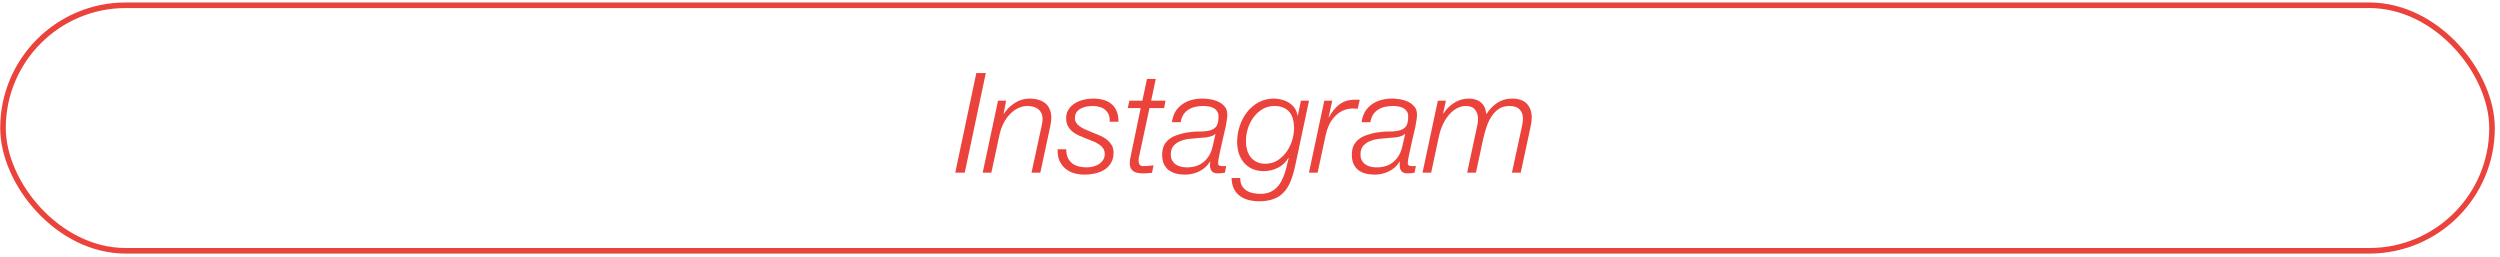
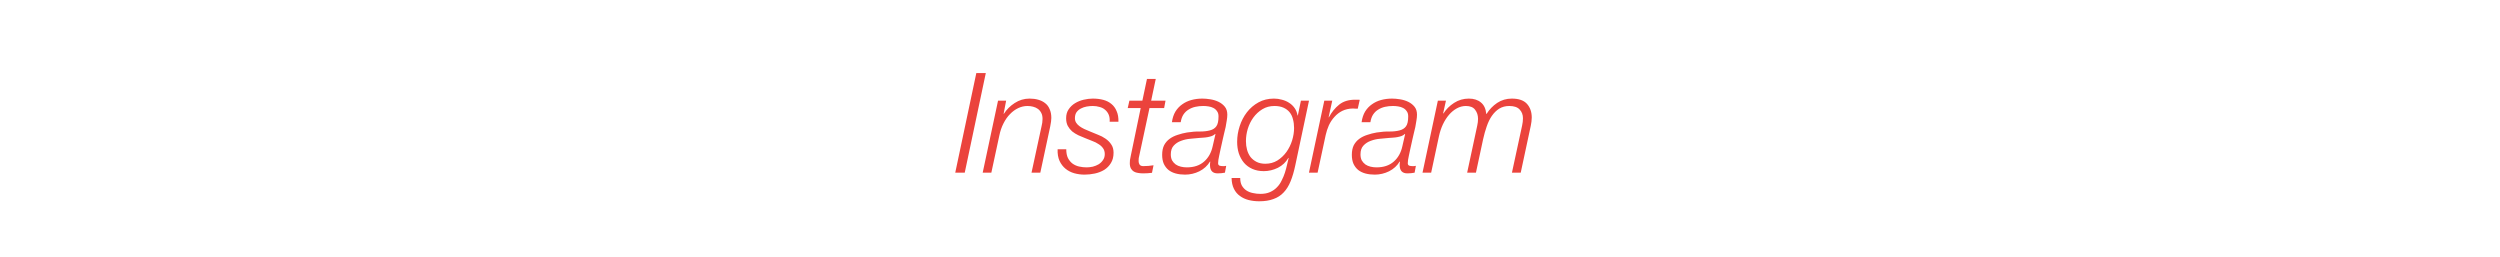
<svg xmlns="http://www.w3.org/2000/svg" width="448" height="46" viewBox="0 0 448 46" fill="none">
-   <rect x="0.538" y="0.943" width="446.035" height="44" rx="22" stroke="#EB433C" />
  <path d="M174.956 13.093L171.181 30.943H172.881L176.656 13.093H174.956ZM178.848 18.043L176.098 30.943H177.648L179.073 24.318C179.239 23.502 179.489 22.768 179.823 22.118C180.156 21.452 180.548 20.893 180.998 20.443C181.448 19.977 181.939 19.618 182.473 19.368C183.006 19.118 183.556 18.993 184.123 18.993C184.473 18.993 184.806 19.035 185.123 19.118C185.456 19.202 185.748 19.335 185.998 19.518C186.248 19.702 186.448 19.943 186.598 20.243C186.748 20.527 186.823 20.885 186.823 21.318C186.823 21.535 186.806 21.76 186.773 21.993C186.739 22.21 186.698 22.418 186.648 22.618L184.848 30.943H186.423L188.198 22.668C188.331 22.002 188.398 21.493 188.398 21.143C188.398 20.527 188.298 20.002 188.098 19.568C187.914 19.118 187.648 18.76 187.298 18.493C186.948 18.21 186.531 18.002 186.048 17.868C185.581 17.735 185.064 17.668 184.498 17.668C183.531 17.668 182.639 17.935 181.823 18.468C181.023 18.985 180.381 19.627 179.898 20.393H179.848L180.298 18.043H178.848ZM191.075 26.743H189.525C189.492 27.56 189.609 28.26 189.875 28.843C190.142 29.41 190.5 29.877 190.95 30.243C191.4 30.61 191.917 30.877 192.5 31.043C193.1 31.21 193.717 31.293 194.35 31.293C194.967 31.293 195.584 31.227 196.2 31.093C196.817 30.96 197.375 30.743 197.875 30.443C198.375 30.127 198.775 29.718 199.075 29.218C199.392 28.718 199.55 28.102 199.55 27.368C199.55 26.768 199.409 26.268 199.125 25.868C198.859 25.468 198.517 25.127 198.1 24.843C197.7 24.56 197.25 24.327 196.75 24.143C196.267 23.943 195.8 23.752 195.35 23.568C194.984 23.418 194.634 23.268 194.3 23.118C193.984 22.968 193.7 22.802 193.45 22.618C193.2 22.435 193 22.227 192.85 21.993C192.7 21.76 192.625 21.493 192.625 21.193C192.625 20.743 192.725 20.377 192.925 20.093C193.142 19.81 193.4 19.593 193.7 19.443C194.017 19.277 194.359 19.16 194.725 19.093C195.109 19.027 195.475 18.993 195.825 18.993C196.259 18.993 196.667 19.052 197.05 19.168C197.434 19.268 197.759 19.435 198.025 19.668C198.309 19.902 198.525 20.193 198.675 20.543C198.825 20.893 198.884 21.318 198.85 21.818H200.425C200.442 21.068 200.334 20.435 200.1 19.918C199.884 19.385 199.567 18.952 199.15 18.618C198.75 18.285 198.267 18.043 197.7 17.893C197.134 17.743 196.509 17.668 195.825 17.668C195.309 17.668 194.767 17.735 194.2 17.868C193.634 18.002 193.117 18.21 192.65 18.493C192.184 18.777 191.8 19.143 191.5 19.593C191.2 20.027 191.05 20.56 191.05 21.193C191.05 21.727 191.15 22.185 191.35 22.568C191.55 22.935 191.809 23.26 192.125 23.543C192.459 23.81 192.834 24.043 193.25 24.243C193.667 24.427 194.084 24.602 194.5 24.768C194.917 24.935 195.334 25.102 195.75 25.268C196.167 25.418 196.534 25.602 196.85 25.818C197.184 26.018 197.45 26.26 197.65 26.543C197.867 26.827 197.975 27.185 197.975 27.618C197.975 28.035 197.867 28.393 197.65 28.693C197.45 28.993 197.192 29.243 196.875 29.443C196.559 29.627 196.209 29.768 195.825 29.868C195.442 29.952 195.075 29.993 194.725 29.993C194.275 29.993 193.825 29.943 193.375 29.843C192.942 29.743 192.55 29.568 192.2 29.318C191.867 29.068 191.592 28.735 191.375 28.318C191.175 27.902 191.075 27.377 191.075 26.743ZM202.387 18.043L202.087 19.368H204.412L202.637 27.918C202.57 28.202 202.52 28.46 202.487 28.693C202.47 28.927 202.462 29.11 202.462 29.243C202.462 29.627 202.528 29.943 202.662 30.193C202.795 30.427 202.97 30.61 203.187 30.743C203.42 30.877 203.678 30.96 203.962 30.993C204.245 31.043 204.537 31.068 204.837 31.068C205.103 31.068 205.37 31.06 205.637 31.043C205.903 31.027 206.17 31.002 206.437 30.968L206.712 29.618C206.095 29.718 205.478 29.768 204.862 29.768C204.562 29.768 204.345 29.677 204.212 29.493C204.095 29.31 204.037 29.102 204.037 28.868C204.037 28.668 204.045 28.493 204.062 28.343C204.095 28.177 204.145 27.943 204.212 27.643L205.987 19.368H208.612L208.862 18.043H206.287L207.112 14.143H205.537L204.712 18.043H202.387ZM210.009 21.893H211.584C211.667 21.36 211.826 20.91 212.059 20.543C212.309 20.16 212.617 19.86 212.984 19.643C213.351 19.41 213.759 19.243 214.209 19.143C214.659 19.043 215.134 18.993 215.634 18.993C215.934 18.993 216.242 19.018 216.559 19.068C216.892 19.118 217.184 19.21 217.434 19.343C217.701 19.477 217.917 19.668 218.084 19.918C218.267 20.152 218.359 20.46 218.359 20.843C218.359 21.693 218.226 22.293 217.959 22.643C217.709 22.993 217.326 23.235 216.809 23.368C216.309 23.502 215.709 23.568 215.009 23.568C214.326 23.552 213.559 23.61 212.709 23.743C212.126 23.843 211.567 23.985 211.034 24.168C210.501 24.335 210.026 24.568 209.609 24.868C209.192 25.168 208.859 25.552 208.609 26.018C208.376 26.485 208.259 27.06 208.259 27.743C208.259 28.377 208.359 28.918 208.559 29.368C208.776 29.818 209.059 30.185 209.409 30.468C209.776 30.752 210.209 30.96 210.709 31.093C211.209 31.227 211.759 31.293 212.359 31.293C213.259 31.293 214.117 31.093 214.934 30.693C215.751 30.277 216.384 29.693 216.834 28.943L216.884 28.993C216.867 29.11 216.851 29.227 216.834 29.343C216.834 29.46 216.834 29.577 216.834 29.693C216.867 30.61 217.326 31.068 218.209 31.068C218.659 31.068 219.092 31.027 219.509 30.943L219.734 29.718C219.617 29.735 219.509 29.752 219.409 29.768C219.326 29.768 219.226 29.768 219.109 29.768C218.926 29.768 218.742 29.743 218.559 29.693C218.376 29.627 218.284 29.477 218.284 29.243C218.284 29.043 218.301 28.843 218.334 28.643C218.367 28.443 218.417 28.185 218.484 27.868C218.551 27.552 218.634 27.16 218.734 26.693C218.851 26.21 218.984 25.61 219.134 24.893C219.201 24.61 219.276 24.285 219.359 23.918C219.459 23.535 219.551 23.152 219.634 22.768C219.717 22.368 219.784 21.977 219.834 21.593C219.901 21.21 219.934 20.86 219.934 20.543C219.934 19.96 219.784 19.485 219.484 19.118C219.184 18.752 218.809 18.46 218.359 18.243C217.909 18.027 217.417 17.877 216.884 17.793C216.367 17.71 215.892 17.668 215.459 17.668C214.776 17.668 214.126 17.752 213.509 17.918C212.892 18.085 212.342 18.343 211.859 18.693C211.376 19.027 210.967 19.46 210.634 19.993C210.317 20.527 210.109 21.16 210.009 21.893ZM217.809 24.043L217.309 26.218C217.059 27.368 216.542 28.285 215.759 28.968C214.976 29.652 213.951 29.993 212.684 29.993C212.317 29.993 211.959 29.952 211.609 29.868C211.259 29.785 210.951 29.652 210.684 29.468C210.417 29.268 210.201 29.027 210.034 28.743C209.884 28.443 209.809 28.085 209.809 27.668C209.809 26.985 209.984 26.46 210.334 26.093C210.684 25.71 211.117 25.427 211.634 25.243C212.151 25.043 212.701 24.918 213.284 24.868C213.884 24.802 214.426 24.752 214.909 24.718C215.109 24.702 215.342 24.685 215.609 24.668C215.892 24.652 216.167 24.618 216.434 24.568C216.701 24.518 216.951 24.452 217.184 24.368C217.434 24.268 217.626 24.143 217.759 23.993L217.809 24.043ZM232.123 29.593L234.573 18.043H233.123L232.573 20.693H232.523C232.44 20.193 232.265 19.752 231.998 19.368C231.731 18.985 231.398 18.668 230.998 18.418C230.615 18.168 230.19 17.985 229.723 17.868C229.256 17.735 228.781 17.668 228.298 17.668C227.265 17.668 226.34 17.893 225.523 18.343C224.706 18.793 224.015 19.385 223.448 20.118C222.881 20.852 222.448 21.685 222.148 22.618C221.848 23.535 221.698 24.468 221.698 25.418C221.698 26.168 221.798 26.86 221.998 27.493C222.215 28.127 222.523 28.685 222.923 29.168C223.323 29.635 223.823 30.002 224.423 30.268C225.023 30.535 225.706 30.668 226.473 30.668C227.34 30.668 228.181 30.468 228.998 30.068C229.815 29.652 230.44 29.06 230.873 28.293L230.923 28.343C230.823 28.71 230.723 29.127 230.623 29.593C230.523 30.043 230.398 30.502 230.248 30.968C230.098 31.435 229.906 31.893 229.673 32.343C229.456 32.81 229.173 33.218 228.823 33.568C228.49 33.918 228.081 34.202 227.598 34.418C227.115 34.635 226.54 34.743 225.873 34.743C225.406 34.743 224.956 34.693 224.523 34.593C224.09 34.51 223.706 34.36 223.373 34.143C223.04 33.927 222.765 33.635 222.548 33.268C222.348 32.902 222.248 32.443 222.248 31.893H220.698C220.715 32.66 220.856 33.31 221.123 33.843C221.39 34.377 221.748 34.802 222.198 35.118C222.648 35.452 223.165 35.693 223.748 35.843C224.348 35.993 224.981 36.068 225.648 36.068C226.648 36.068 227.498 35.935 228.198 35.668C228.915 35.418 229.523 35.027 230.023 34.493C230.523 33.977 230.94 33.31 231.273 32.493C231.606 31.677 231.89 30.71 232.123 29.593ZM223.273 25.293C223.273 24.56 223.381 23.827 223.598 23.093C223.831 22.343 224.165 21.668 224.598 21.068C225.048 20.452 225.59 19.952 226.223 19.568C226.856 19.185 227.573 18.993 228.373 18.993C229.006 18.993 229.548 19.093 229.998 19.293C230.448 19.493 230.815 19.768 231.098 20.118C231.381 20.468 231.581 20.885 231.698 21.368C231.831 21.852 231.898 22.377 231.898 22.943C231.898 23.66 231.781 24.402 231.548 25.168C231.315 25.918 230.973 26.61 230.523 27.243C230.073 27.86 229.531 28.368 228.898 28.768C228.265 29.152 227.548 29.343 226.748 29.343C226.148 29.343 225.631 29.235 225.198 29.018C224.765 28.802 224.398 28.51 224.098 28.143C223.815 27.76 223.606 27.327 223.473 26.843C223.34 26.36 223.273 25.843 223.273 25.293ZM237.314 18.043L234.564 30.943H236.114L237.564 24.193C237.698 23.593 237.889 23.01 238.139 22.443C238.406 21.877 238.739 21.377 239.139 20.943C239.539 20.493 240.006 20.135 240.539 19.868C241.089 19.602 241.714 19.46 242.414 19.443C242.564 19.443 242.714 19.452 242.864 19.468C243.014 19.468 243.164 19.468 243.314 19.468L243.664 17.893C243.598 17.877 243.531 17.868 243.464 17.868C243.398 17.868 243.323 17.868 243.239 17.868H242.814C241.664 17.868 240.723 18.16 239.989 18.743C239.256 19.327 238.639 20.085 238.139 21.018H238.089L238.739 18.043H237.314ZM244 21.893H245.575C245.659 21.36 245.817 20.91 246.05 20.543C246.3 20.16 246.609 19.86 246.975 19.643C247.342 19.41 247.75 19.243 248.2 19.143C248.65 19.043 249.125 18.993 249.625 18.993C249.925 18.993 250.234 19.018 250.55 19.068C250.884 19.118 251.175 19.21 251.425 19.343C251.692 19.477 251.909 19.668 252.075 19.918C252.259 20.152 252.35 20.46 252.35 20.843C252.35 21.693 252.217 22.293 251.95 22.643C251.7 22.993 251.317 23.235 250.8 23.368C250.3 23.502 249.7 23.568 249 23.568C248.317 23.552 247.55 23.61 246.7 23.743C246.117 23.843 245.559 23.985 245.025 24.168C244.492 24.335 244.017 24.568 243.6 24.868C243.184 25.168 242.85 25.552 242.6 26.018C242.367 26.485 242.25 27.06 242.25 27.743C242.25 28.377 242.35 28.918 242.55 29.368C242.767 29.818 243.05 30.185 243.4 30.468C243.767 30.752 244.2 30.96 244.7 31.093C245.2 31.227 245.75 31.293 246.35 31.293C247.25 31.293 248.109 31.093 248.925 30.693C249.742 30.277 250.375 29.693 250.825 28.943L250.875 28.993C250.859 29.11 250.842 29.227 250.825 29.343C250.825 29.46 250.825 29.577 250.825 29.693C250.859 30.61 251.317 31.068 252.2 31.068C252.65 31.068 253.084 31.027 253.5 30.943L253.725 29.718C253.609 29.735 253.5 29.752 253.4 29.768C253.317 29.768 253.217 29.768 253.1 29.768C252.917 29.768 252.734 29.743 252.55 29.693C252.367 29.627 252.275 29.477 252.275 29.243C252.275 29.043 252.292 28.843 252.325 28.643C252.359 28.443 252.409 28.185 252.475 27.868C252.542 27.552 252.625 27.16 252.725 26.693C252.842 26.21 252.975 25.61 253.125 24.893C253.192 24.61 253.267 24.285 253.35 23.918C253.45 23.535 253.542 23.152 253.625 22.768C253.709 22.368 253.775 21.977 253.825 21.593C253.892 21.21 253.925 20.86 253.925 20.543C253.925 19.96 253.775 19.485 253.475 19.118C253.175 18.752 252.8 18.46 252.35 18.243C251.9 18.027 251.409 17.877 250.875 17.793C250.359 17.71 249.884 17.668 249.45 17.668C248.767 17.668 248.117 17.752 247.5 17.918C246.884 18.085 246.334 18.343 245.85 18.693C245.367 19.027 244.959 19.46 244.625 19.993C244.309 20.527 244.1 21.16 244 21.893ZM251.8 24.043L251.3 26.218C251.05 27.368 250.534 28.285 249.75 28.968C248.967 29.652 247.942 29.993 246.675 29.993C246.309 29.993 245.95 29.952 245.6 29.868C245.25 29.785 244.942 29.652 244.675 29.468C244.409 29.268 244.192 29.027 244.025 28.743C243.875 28.443 243.8 28.085 243.8 27.668C243.8 26.985 243.975 26.46 244.325 26.093C244.675 25.71 245.109 25.427 245.625 25.243C246.142 25.043 246.692 24.918 247.275 24.868C247.875 24.802 248.417 24.752 248.9 24.718C249.1 24.702 249.334 24.685 249.6 24.668C249.884 24.652 250.159 24.618 250.425 24.568C250.692 24.518 250.942 24.452 251.175 24.368C251.425 24.268 251.617 24.143 251.75 23.993L251.8 24.043ZM257.664 18.043L254.914 30.943H256.464L257.864 24.393C258.031 23.643 258.264 22.943 258.564 22.293C258.881 21.627 259.247 21.052 259.664 20.568C260.081 20.085 260.547 19.702 261.064 19.418C261.581 19.135 262.122 18.993 262.689 18.993C263.456 18.993 264.006 19.218 264.339 19.668C264.689 20.118 264.864 20.66 264.864 21.293C264.864 21.693 264.814 22.11 264.714 22.543L262.914 30.943H264.489L265.764 24.993C265.947 24.16 266.164 23.385 266.414 22.668C266.664 21.935 266.972 21.302 267.339 20.768C267.722 20.218 268.164 19.785 268.664 19.468C269.181 19.152 269.781 18.993 270.464 18.993C271.314 18.993 271.931 19.202 272.314 19.618C272.714 20.035 272.914 20.56 272.914 21.193C272.914 21.61 272.864 22.043 272.764 22.493L270.939 30.943H272.514L274.314 22.543C274.364 22.277 274.406 22.027 274.439 21.793C274.472 21.543 274.489 21.302 274.489 21.068C274.489 20.068 274.206 19.252 273.639 18.618C273.072 17.985 272.164 17.668 270.914 17.668C269.947 17.668 269.072 17.927 268.289 18.443C267.522 18.96 266.889 19.618 266.389 20.418H266.339C266.256 19.502 265.939 18.818 265.389 18.368C264.839 17.902 264.114 17.668 263.214 17.668C262.247 17.668 261.364 17.927 260.564 18.443C259.764 18.96 259.131 19.593 258.664 20.343L258.614 20.293L259.114 18.043H257.664Z" fill="#EB433C" />
</svg>